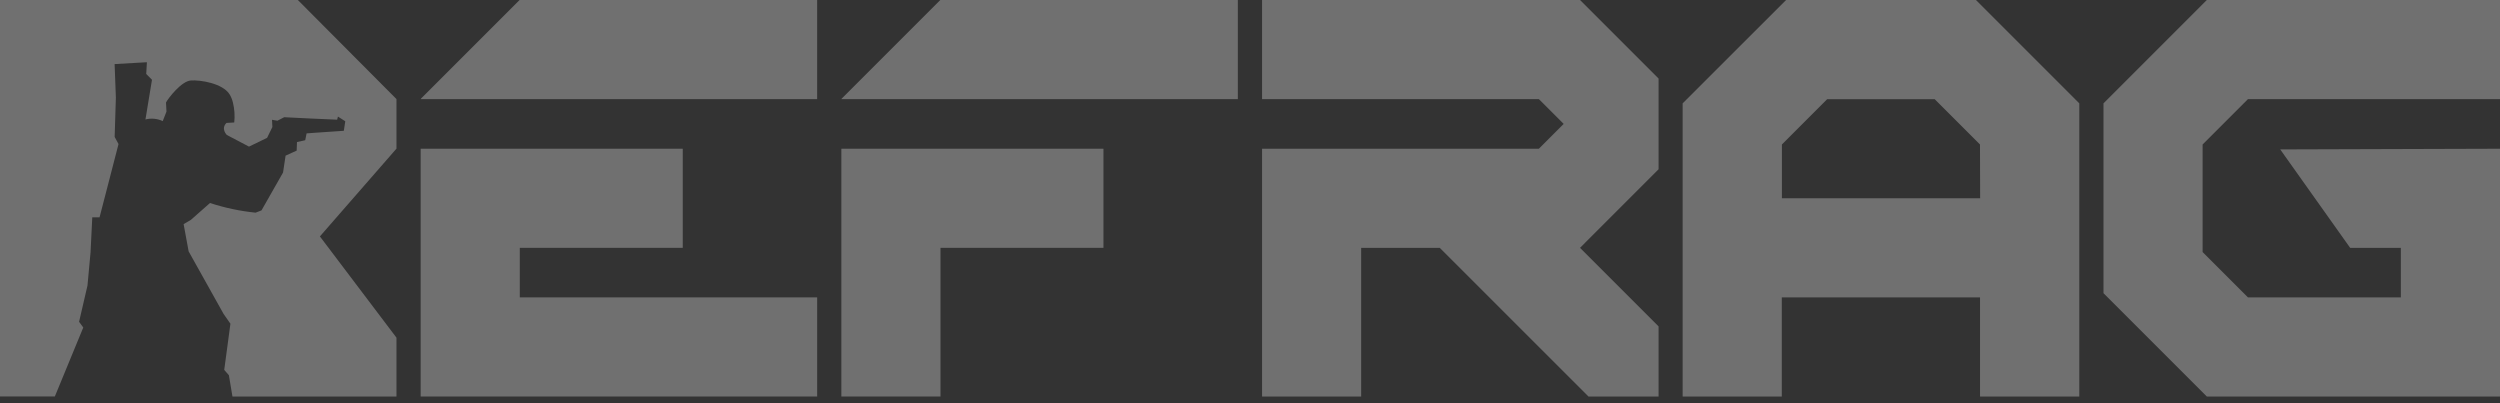
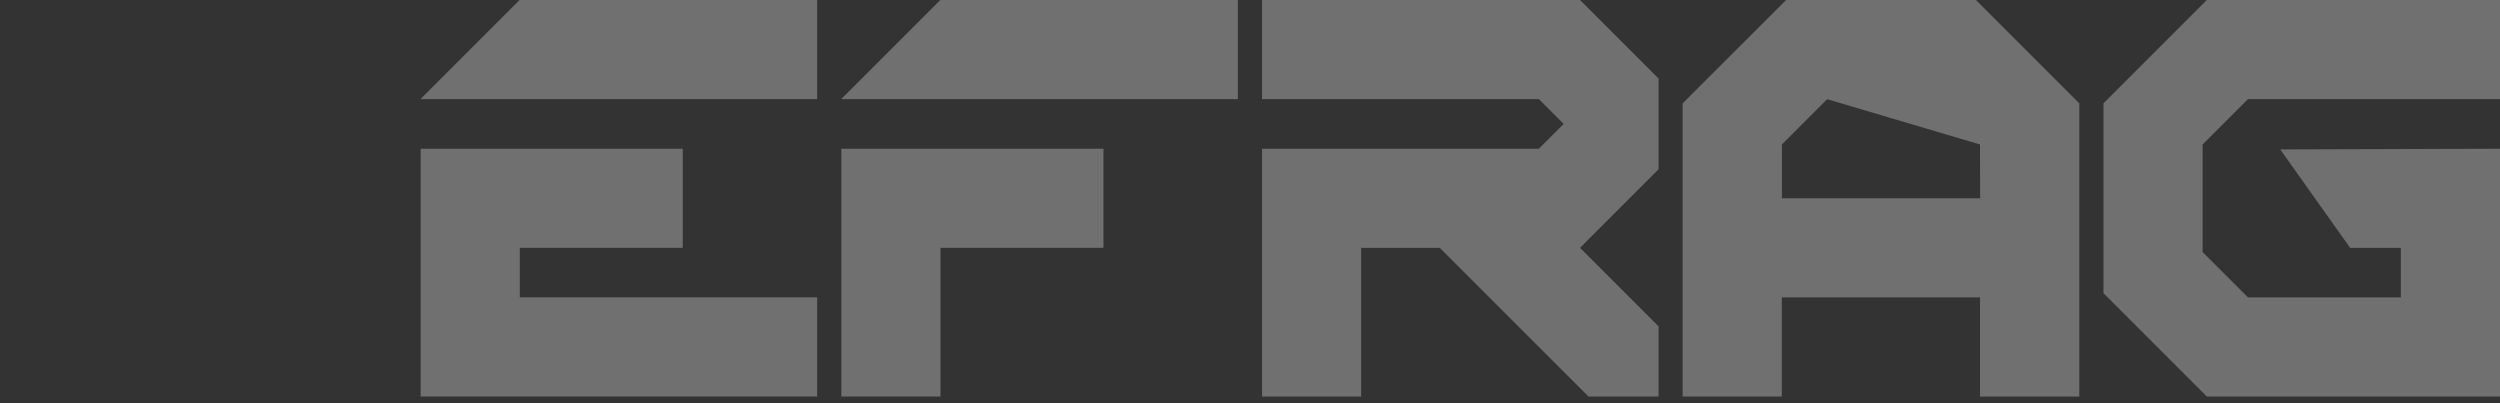
<svg xmlns="http://www.w3.org/2000/svg" width="155" height="25" viewBox="0 0 155 25" fill="none">
  <rect x="0" y="0" width="155" height="25" fill="#333333" stroke="none" />
  <path d="M50.663 0.002V6.146H26.081L26.111 6.104L32.213 0.002H50.663Z" fill="white" fill-opacity="0.3" />
  <path d="M76.746 0.002V6.146H52.165L52.193 6.104L58.295 0.002H76.746Z" fill="white" fill-opacity="0.3" />
  <path d="M50.665 24.584V18.438H32.227V15.366H42.33V9.221H26.081V24.584H50.665Z" fill="white" fill-opacity="0.3" />
  <path d="M58.311 24.584V15.366H68.414V9.221H52.164V24.584H58.311Z" fill="white" fill-opacity="0.3" />
  <path d="M78.248 0V6.146H95.41L96.947 7.682L95.41 9.221H78.248V24.584H84.393V15.366H89.265L98.484 24.584H102.832V20.236L97.962 15.366L102.832 10.493V4.87L97.962 0H78.248Z" fill="white" fill-opacity="0.3" />
-   <path d="M110.738 0L104.324 6.408V24.584H110.471V18.438H122.762V24.584H128.916V6.408L122.508 0H110.738ZM122.769 12.293H110.478V8.957L113.284 6.15H119.952L122.759 8.957L122.769 12.293Z" fill="white" fill-opacity="0.3" />
+   <path d="M110.738 0L104.324 6.408V24.584H110.471V18.438H122.762V24.584H128.916V6.408L122.508 0H110.738ZM122.769 12.293H110.478V8.957L113.284 6.15L122.759 8.957L122.769 12.293Z" fill="white" fill-opacity="0.3" />
  <path d="M139.373 6.146H155V0H136.822L130.416 6.408V18.178L136.822 24.584H155V9.221L141.374 9.264L145.709 15.366H148.853V18.438H139.373L136.562 15.627V8.957L139.373 6.146Z" fill="white" fill-opacity="0.3" />
-   <path d="M24.581 9.216L19.834 14.658L24.581 20.935V24.586H14.412L14.191 23.263L13.902 22.934L14.286 20.071L13.863 19.465L11.695 15.585L11.384 13.896L11.834 13.632L13.02 12.586C13.938 12.887 14.885 13.088 15.847 13.185L16.213 13.044L17.549 10.696L17.706 9.651L18.072 9.483L18.393 9.339L18.413 8.806L18.923 8.694L19.008 8.27L19.405 8.24L21.317 8.109L21.407 7.518L20.952 7.229L20.905 7.42L19.21 7.346L17.621 7.267L17.2 7.485L16.865 7.427L16.888 7.875L16.559 8.547L15.438 9.09L14.064 8.368C14.064 8.368 13.673 7.986 14.041 7.621L14.523 7.594C14.569 7.177 14.54 6.754 14.438 6.347C14.397 6.174 14.33 6.009 14.239 5.857C13.813 5.165 12.418 4.946 11.83 4.99C11.242 5.034 10.439 6.082 10.292 6.353L10.322 6.918L10.089 7.509C9.755 7.35 9.376 7.314 9.018 7.407L9.423 4.946L9.066 4.585L9.108 3.858L7.106 3.973L7.184 6.05L7.109 8.488L7.348 8.932L6.695 11.459L6.172 13.476H5.721L5.614 15.647L5.424 17.704L4.903 19.951L5.163 20.305L3.4 24.582H0V0H18.466L24.581 6.142V9.216Z" fill="white" fill-opacity="0.3" />
</svg>